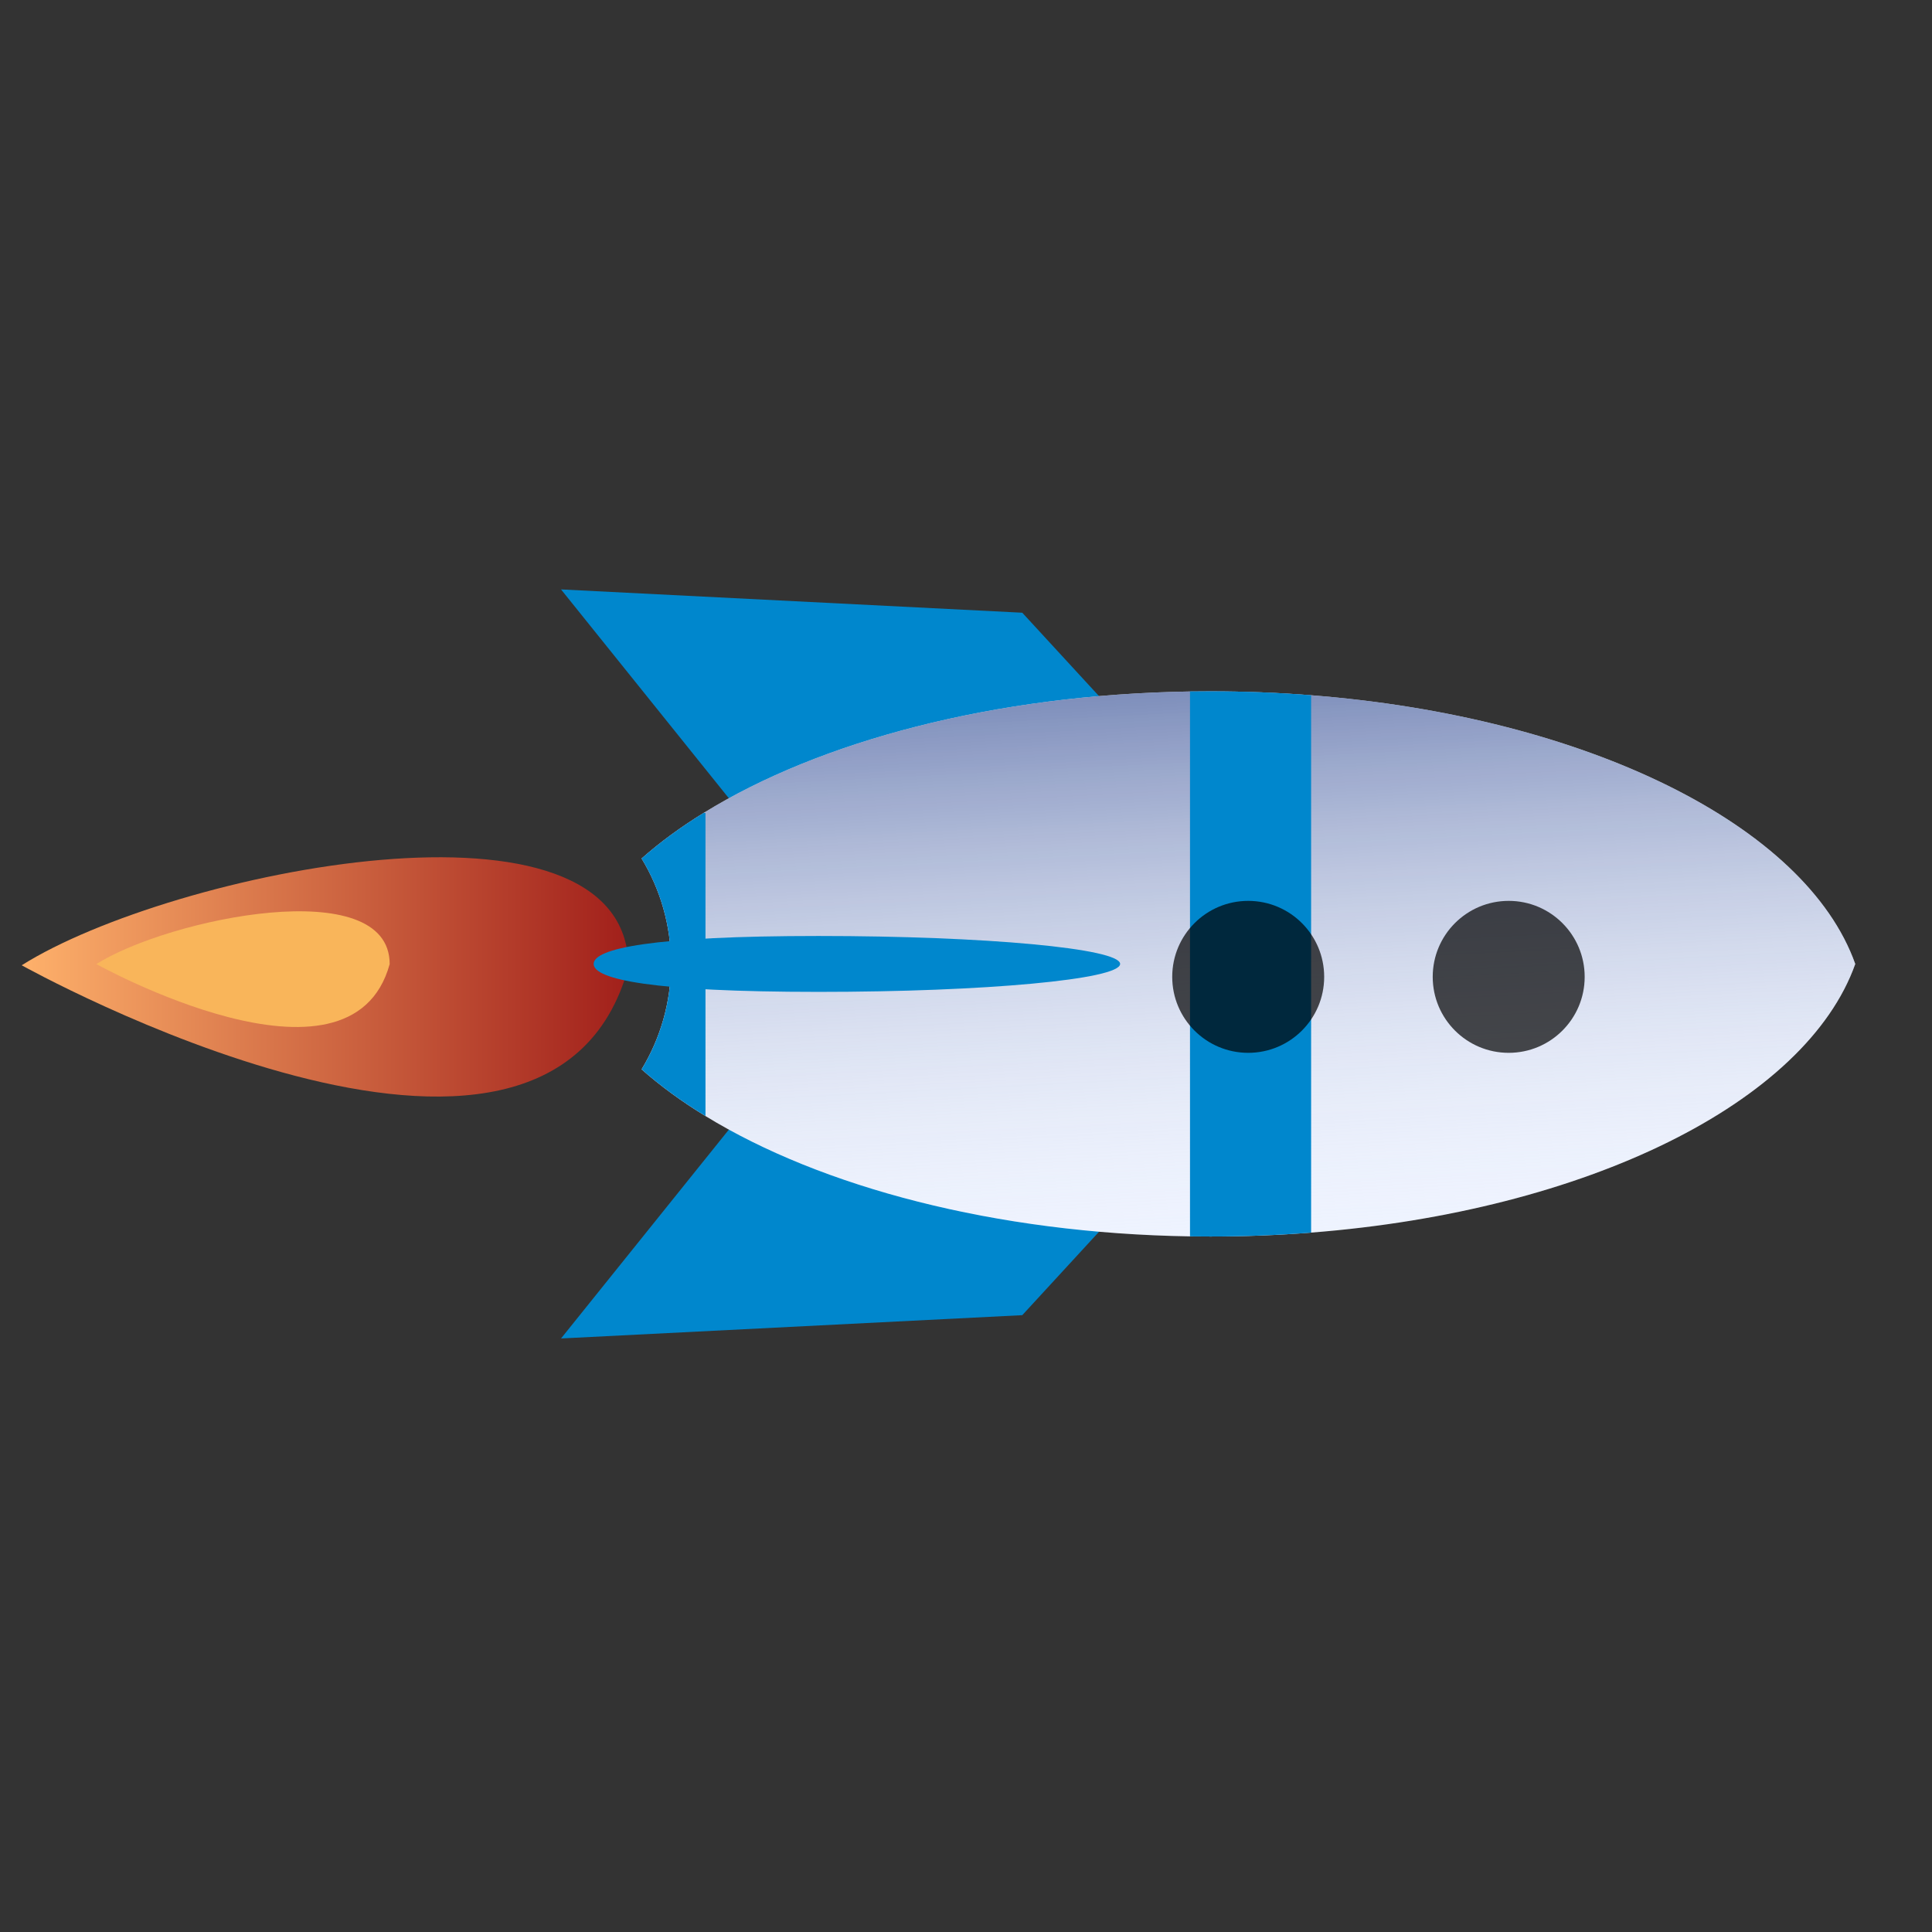
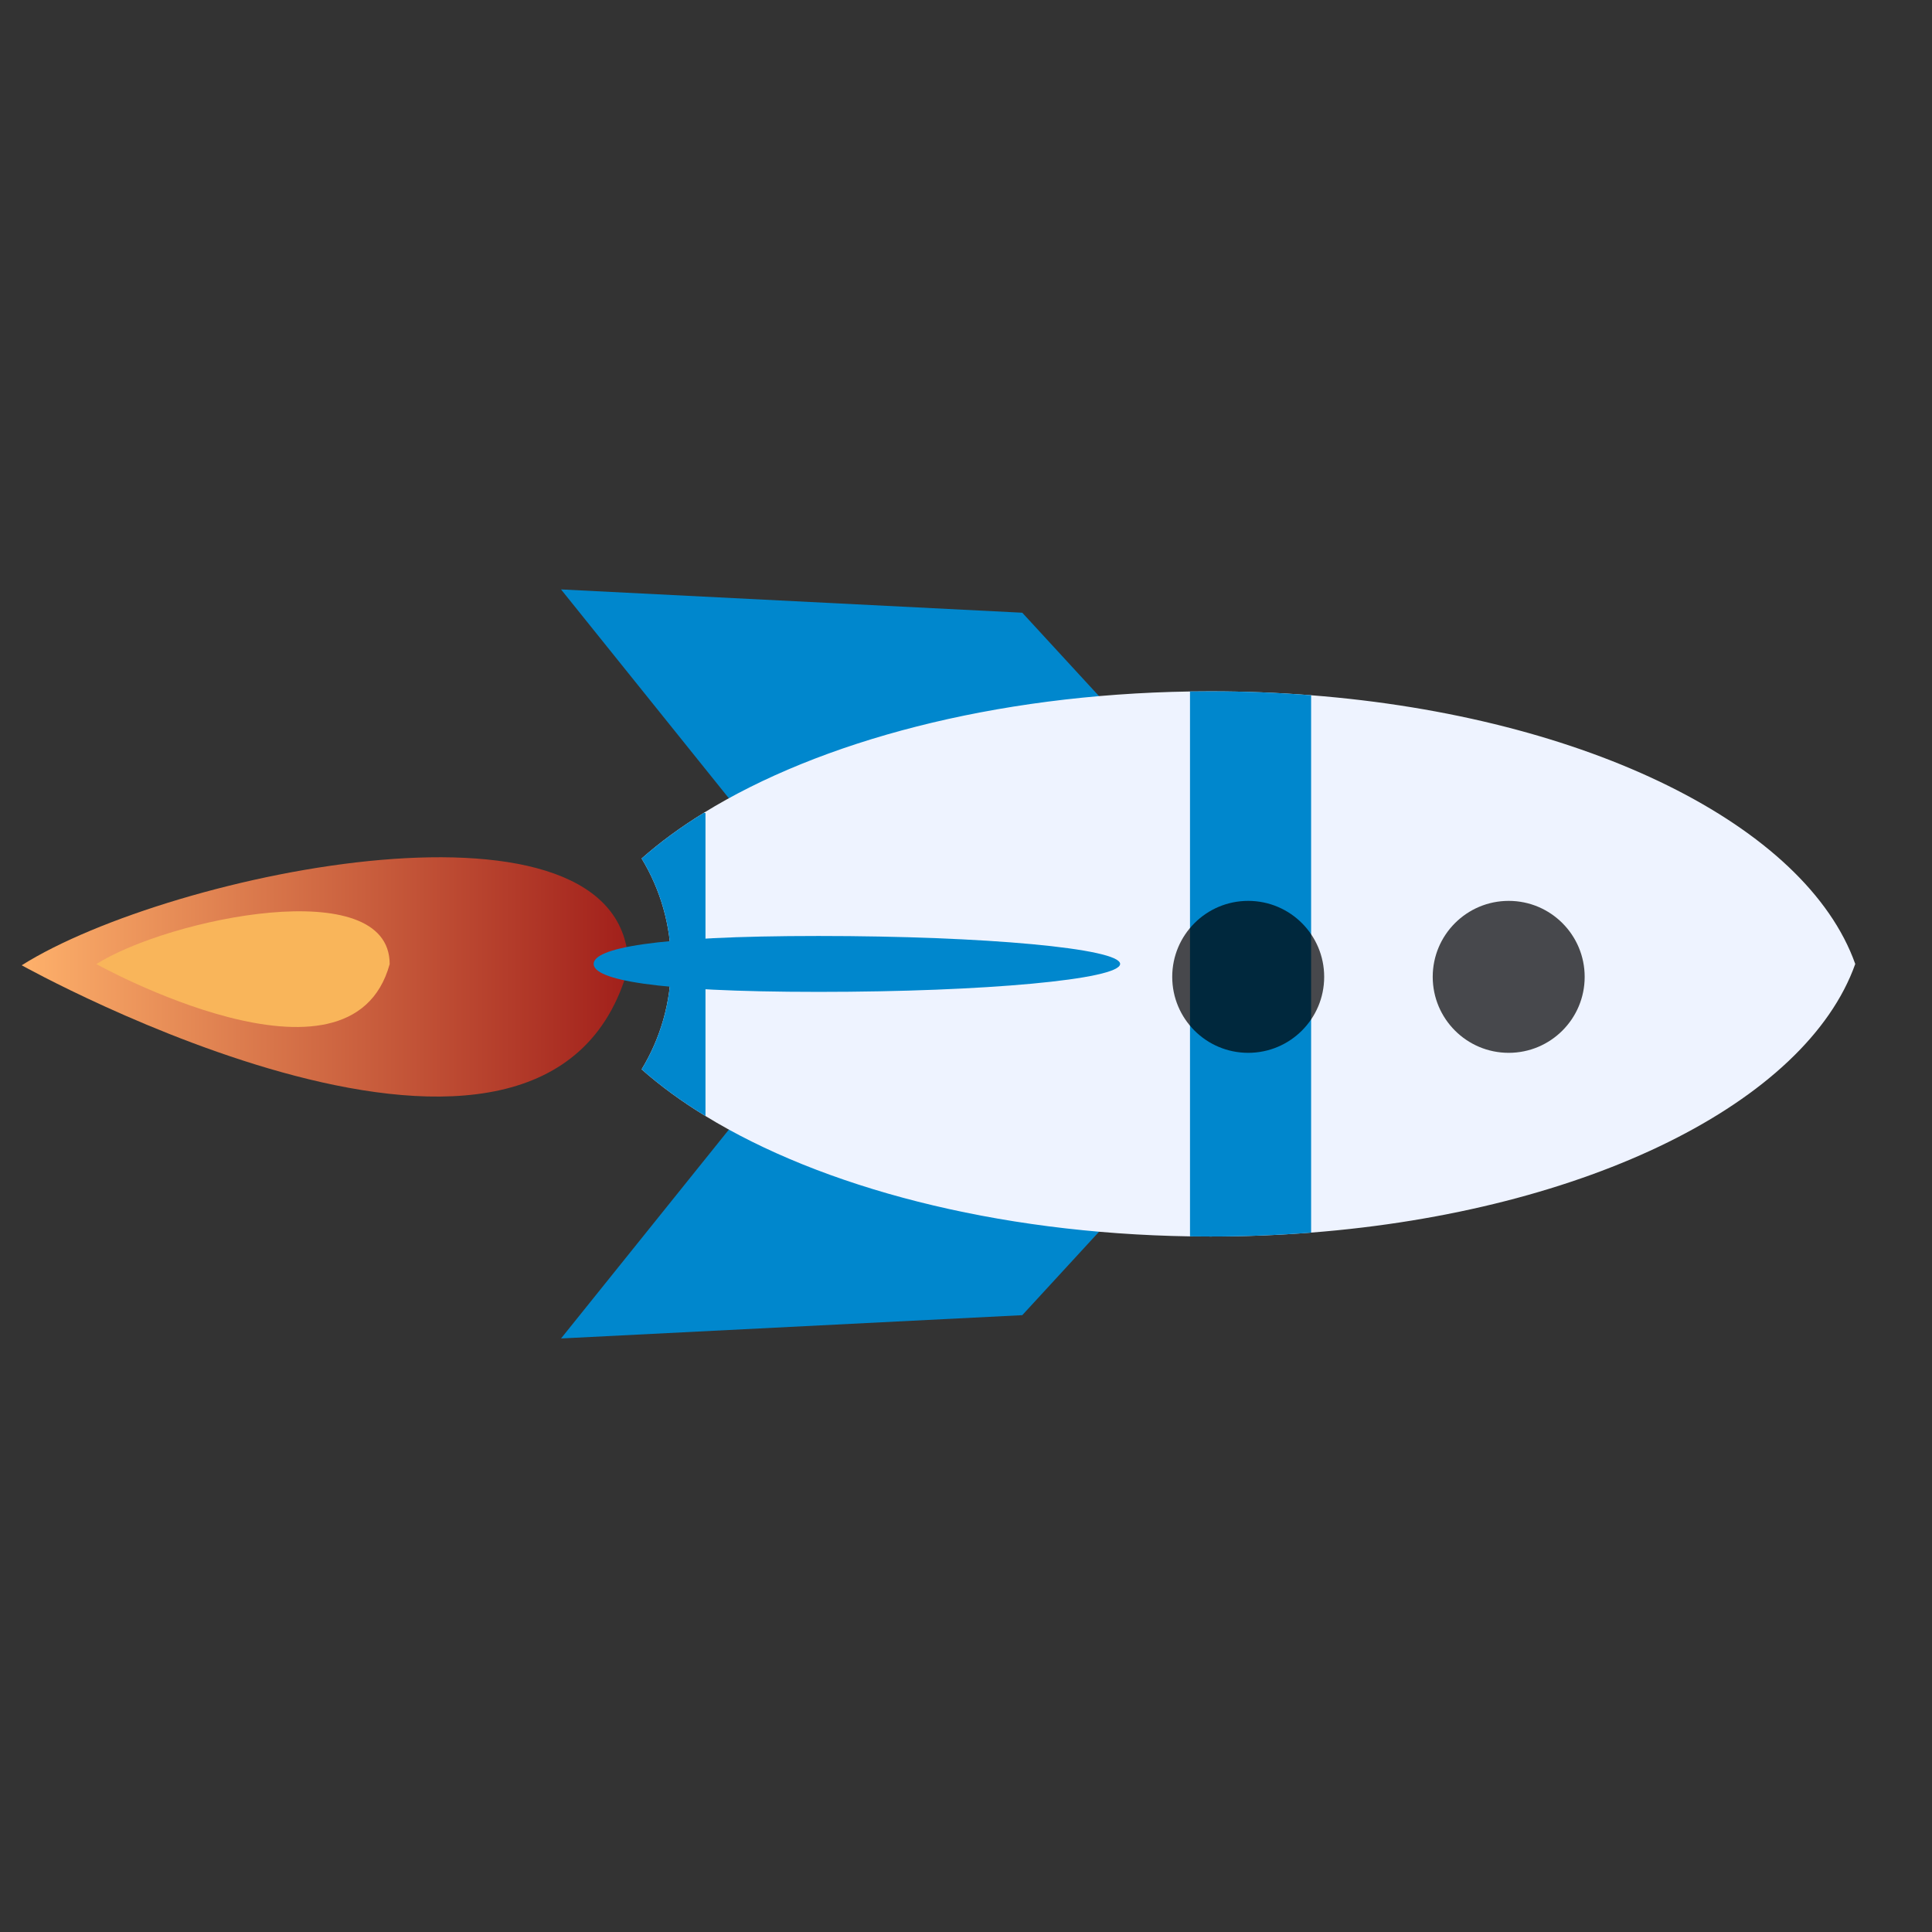
<svg xmlns="http://www.w3.org/2000/svg" width="178" height="178" viewBox="0 0 178 178" fill="none">
  <rect x="0" y="0" width="178" height="178" fill="#333333" stroke="none" />
  <path d="M104.058 67.182L94.185 56.451L51.689 54.305L71.005 78.343" fill="#0087CD" />
  <path d="M104.058 110.439L94.185 121.17L51.689 123.316L71.006 99.278" fill="#0087CD" />
  <path d="M111.525 113.923C110.894 113.923 110.263 113.917 109.638 113.91C91.674 113.627 75.693 109.377 64.998 102.823C62.803 101.484 60.832 100.041 59.113 98.522C60.832 95.689 61.824 92.367 61.824 88.812C61.824 85.252 60.832 81.929 59.113 79.096C60.794 77.609 62.706 76.205 64.837 74.892C75.532 68.285 91.584 63.991 109.638 63.708C110.263 63.701 110.894 63.695 111.525 63.695C114.68 63.695 117.771 63.817 120.797 64.055C146.204 66.039 166.39 76.051 170.929 88.813C166.39 101.574 146.204 111.581 120.797 113.563C117.771 113.801 114.68 113.923 111.525 113.923Z" fill="#EEF3FF" />
-   <path d="M111.525 113.923C110.894 113.923 110.263 113.917 109.638 113.91C91.674 113.627 75.693 109.377 64.998 102.823C62.803 101.484 60.832 100.041 59.113 98.522C60.832 95.689 61.824 92.367 61.824 88.812C61.824 85.252 60.832 81.929 59.113 79.096C60.794 77.609 62.706 76.205 64.837 74.892C75.532 68.285 91.584 63.991 109.638 63.708C110.263 63.701 110.894 63.695 111.525 63.695C114.68 63.695 117.771 63.817 120.797 64.055C146.204 66.039 166.39 76.051 170.929 88.813C166.39 101.574 146.204 111.581 120.797 113.563C117.771 113.801 114.68 113.923 111.525 113.923Z" fill="url(#paint0_linear)" />
  <path d="M57.901 89.089C57.853 71.665 15.769 80.26 2 88.933C2 88.933 50.568 116.048 57.901 89.089Z" fill="url(#paint1_linear)" />
  <path d="M64.998 102.823C62.803 101.484 60.832 100.042 59.113 98.522C60.832 95.689 61.824 92.367 61.824 88.813C61.824 85.252 60.832 81.93 59.113 79.096C60.794 77.609 62.706 76.205 64.837 74.892L64.998 74.911L64.998 102.823Z" fill="#0087CD" />
  <path d="M111.525 113.923C110.894 113.923 110.263 113.917 109.638 113.911L109.638 63.707C110.262 63.701 110.893 63.694 111.524 63.694C114.679 63.694 117.77 63.817 120.796 64.055L120.797 113.563C117.77 113.801 114.68 113.923 111.525 113.923Z" fill="#0087CD" />
  <path d="M35.902 88.823C35.902 80.399 15.544 84.611 8.876 88.823C8.876 88.823 32.32 101.867 35.902 88.823Z" fill="#F9B55A" />
  <circle opacity="0.7" cx="115" cy="90" r="7" fill="black" />
  <circle opacity="0.7" cx="139" cy="90" r="7" fill="black" />
  <path d="M75.415 91.384C60.07 91.384 54.694 90.231 54.694 88.809C54.694 87.386 60.07 86.234 75.415 86.234C90.76 86.234 103.2 87.386 103.2 88.809C103.2 90.231 90.76 91.385 75.415 91.384Z" fill="#0087CD" />
  <defs>
    <linearGradient id="paint0_linear" x1="76.746" y1="46.745" x2="80.487" y2="119.896" gradientUnits="userSpaceOnUse">
      <stop stop-color="#1F3A85" />
      <stop offset="1" stop-color="white" stop-opacity="0" />
    </linearGradient>
    <linearGradient id="paint1_linear" x1="2" y1="89" x2="70" y2="89" gradientUnits="userSpaceOnUse">
      <stop stop-color="#FEB16B" />
      <stop offset="1" stop-color="#8D0009" />
    </linearGradient>
  </defs>
</svg>